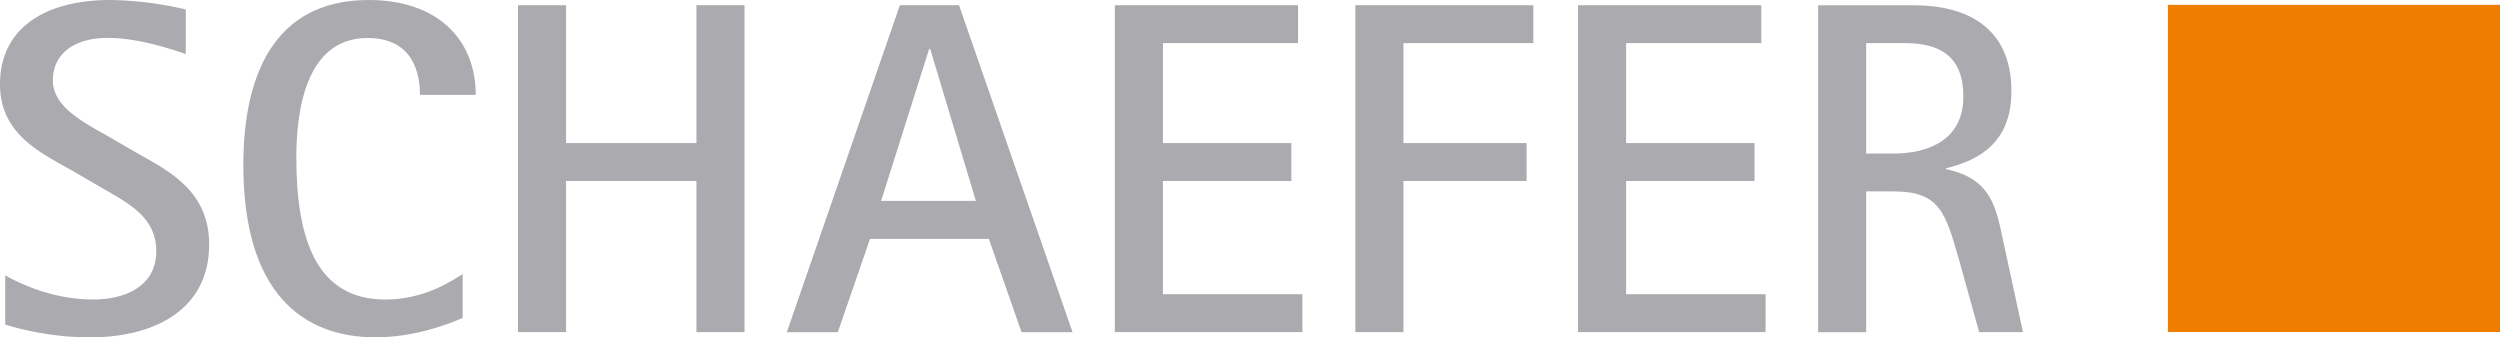
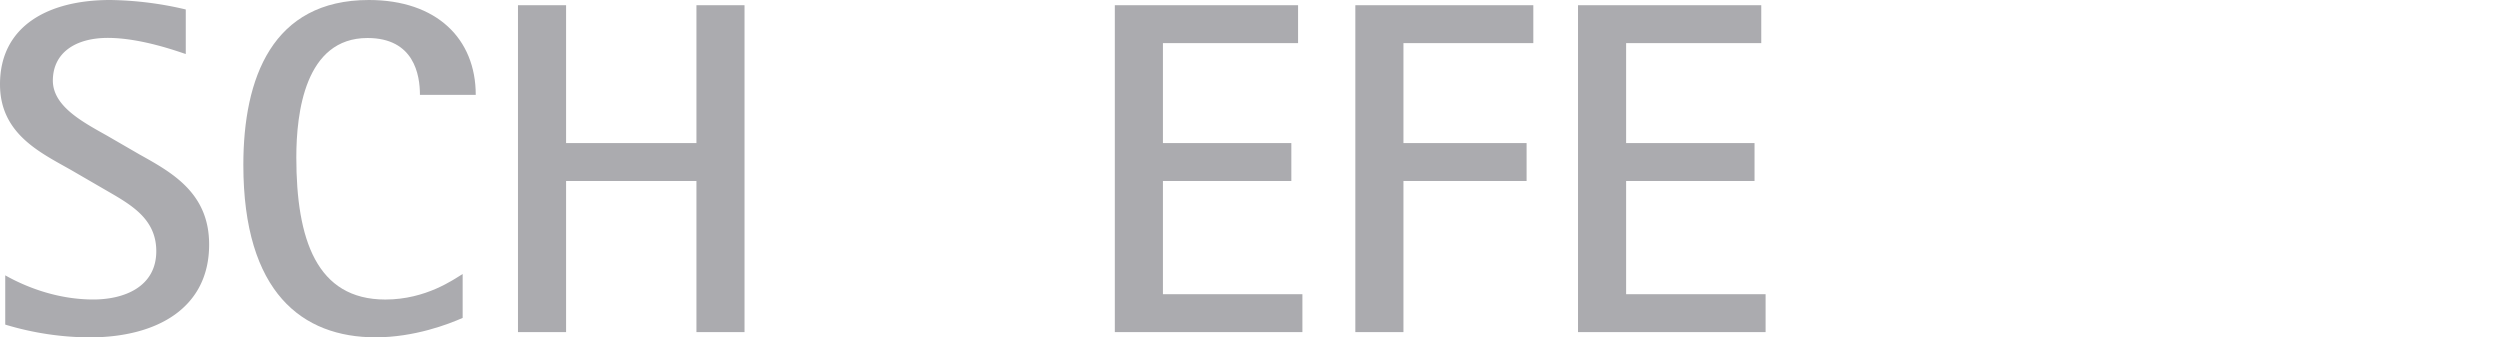
<svg xmlns="http://www.w3.org/2000/svg" id="logo" xml:space="preserve" viewBox="0 0 1158.97 156.38">
  <title>Element 1</title>
  <path d="M49.5,62.82c-11.37-6.37-25-13.62-25-25.48C24.53,24.6,34.79,17.57,50,17.57c15.61,0,33.22,6.59,36.12,7.47V4.39A160.39,160.39,0,0,0,51.06,0C22.3,0,0,12.08,0,39.1c0,23.27,19.18,31.84,33.45,40l14,8.12c12,7,25,13.4,25,29.21,0,16.48-14.72,22.41-29.21,22.41-17.17,0-31.89-6.15-40.81-11.2v22.84a137.28,137.28,0,0,0,39,5.93c31.66,0,55.52-13.84,55.52-43C97,89.39,79.61,79.94,64.67,71.6L49.5,62.82Z" style="fill:#ababaf" />
  <path d="M214.52,127c-4,2.41-16.94,11.86-35.9,11.86-31.88,0-41.25-27.9-41.25-65.89,0-20.65,4-55.35,33-55.35,21.63,0,24.31,17.13,24.31,26.36h25.87C220.55,18,202.48,0,171,0c-44.82,0-58.19,36.24-58.19,76.43,0,59.3,27.42,79.95,61.31,79.95,18.06,0,33.9-6.15,40.36-9V127Z" style="fill:#ababaf" />
  <polygon points="240.13 153.96 262.43 153.96 262.43 83.9 322.86 83.9 322.86 153.96 345.15 153.96 345.15 2.42 322.86 2.42 322.86 66.33 262.43 66.33 262.43 2.42 240.13 2.42 240.13 153.96 240.13 153.96" style="fill:#ababaf" />
-   <path d="M364.77,154H388.4l14.94-43.27h55.08L473.58,154h23.64L444.6,2.42H417.17L364.77,154Zm66-131.34h.45L452.4,93.13H408.47l22.3-70.51Z" style="fill:#ababaf" />
  <polygon points="516.82 153.96 603.78 153.96 603.78 136.39 539.12 136.39 539.12 83.9 598.65 83.9 598.65 66.33 539.12 66.33 539.12 19.99 601.77 19.99 601.77 2.42 516.82 2.42 516.82 153.96 516.82 153.96" style="fill:#ababaf" />
  <polygon points="628.32 153.96 650.62 153.96 650.62 83.9 707.71 83.9 707.71 66.33 650.62 66.33 650.62 19.99 710.83 19.99 710.83 2.42 628.32 2.42 628.32 153.96 628.32 153.96" style="fill:#ababaf" />
  <polygon points="731.55 153.96 818.51 153.96 818.51 136.39 753.85 136.39 753.85 83.9 813.38 83.9 813.38 66.33 753.85 66.33 753.85 19.99 816.5 19.99 816.5 2.42 731.55 2.42 731.55 153.96 731.55 153.96" style="fill:#ababaf" />
-   <path d="M842.83,154h22.3V88.73h12.71c21.41,0,24.08,9.89,30.32,31.63l9.37,33.6h20.29l-9.14-42.17c-3.34-15.81-5.58-29-26.54-33.38V78c15.61-3.74,30.33-12.08,30.33-35.8,0-29.65-21-39.75-45-39.75h-44.6V154Zm22.3-134h18.06c16.5,0,27,6.37,27,24.82,0,20.2-16.5,26.35-32.11,26.35H865.13V20Z" style="fill:#ababaf" />
-   <polygon points="1005.01 2.25 1158.97 2.25 1158.97 153.9 1005.01 153.9 1005.01 2.25 1005.01 2.25" style="fill:#ef7d00" />
</svg>